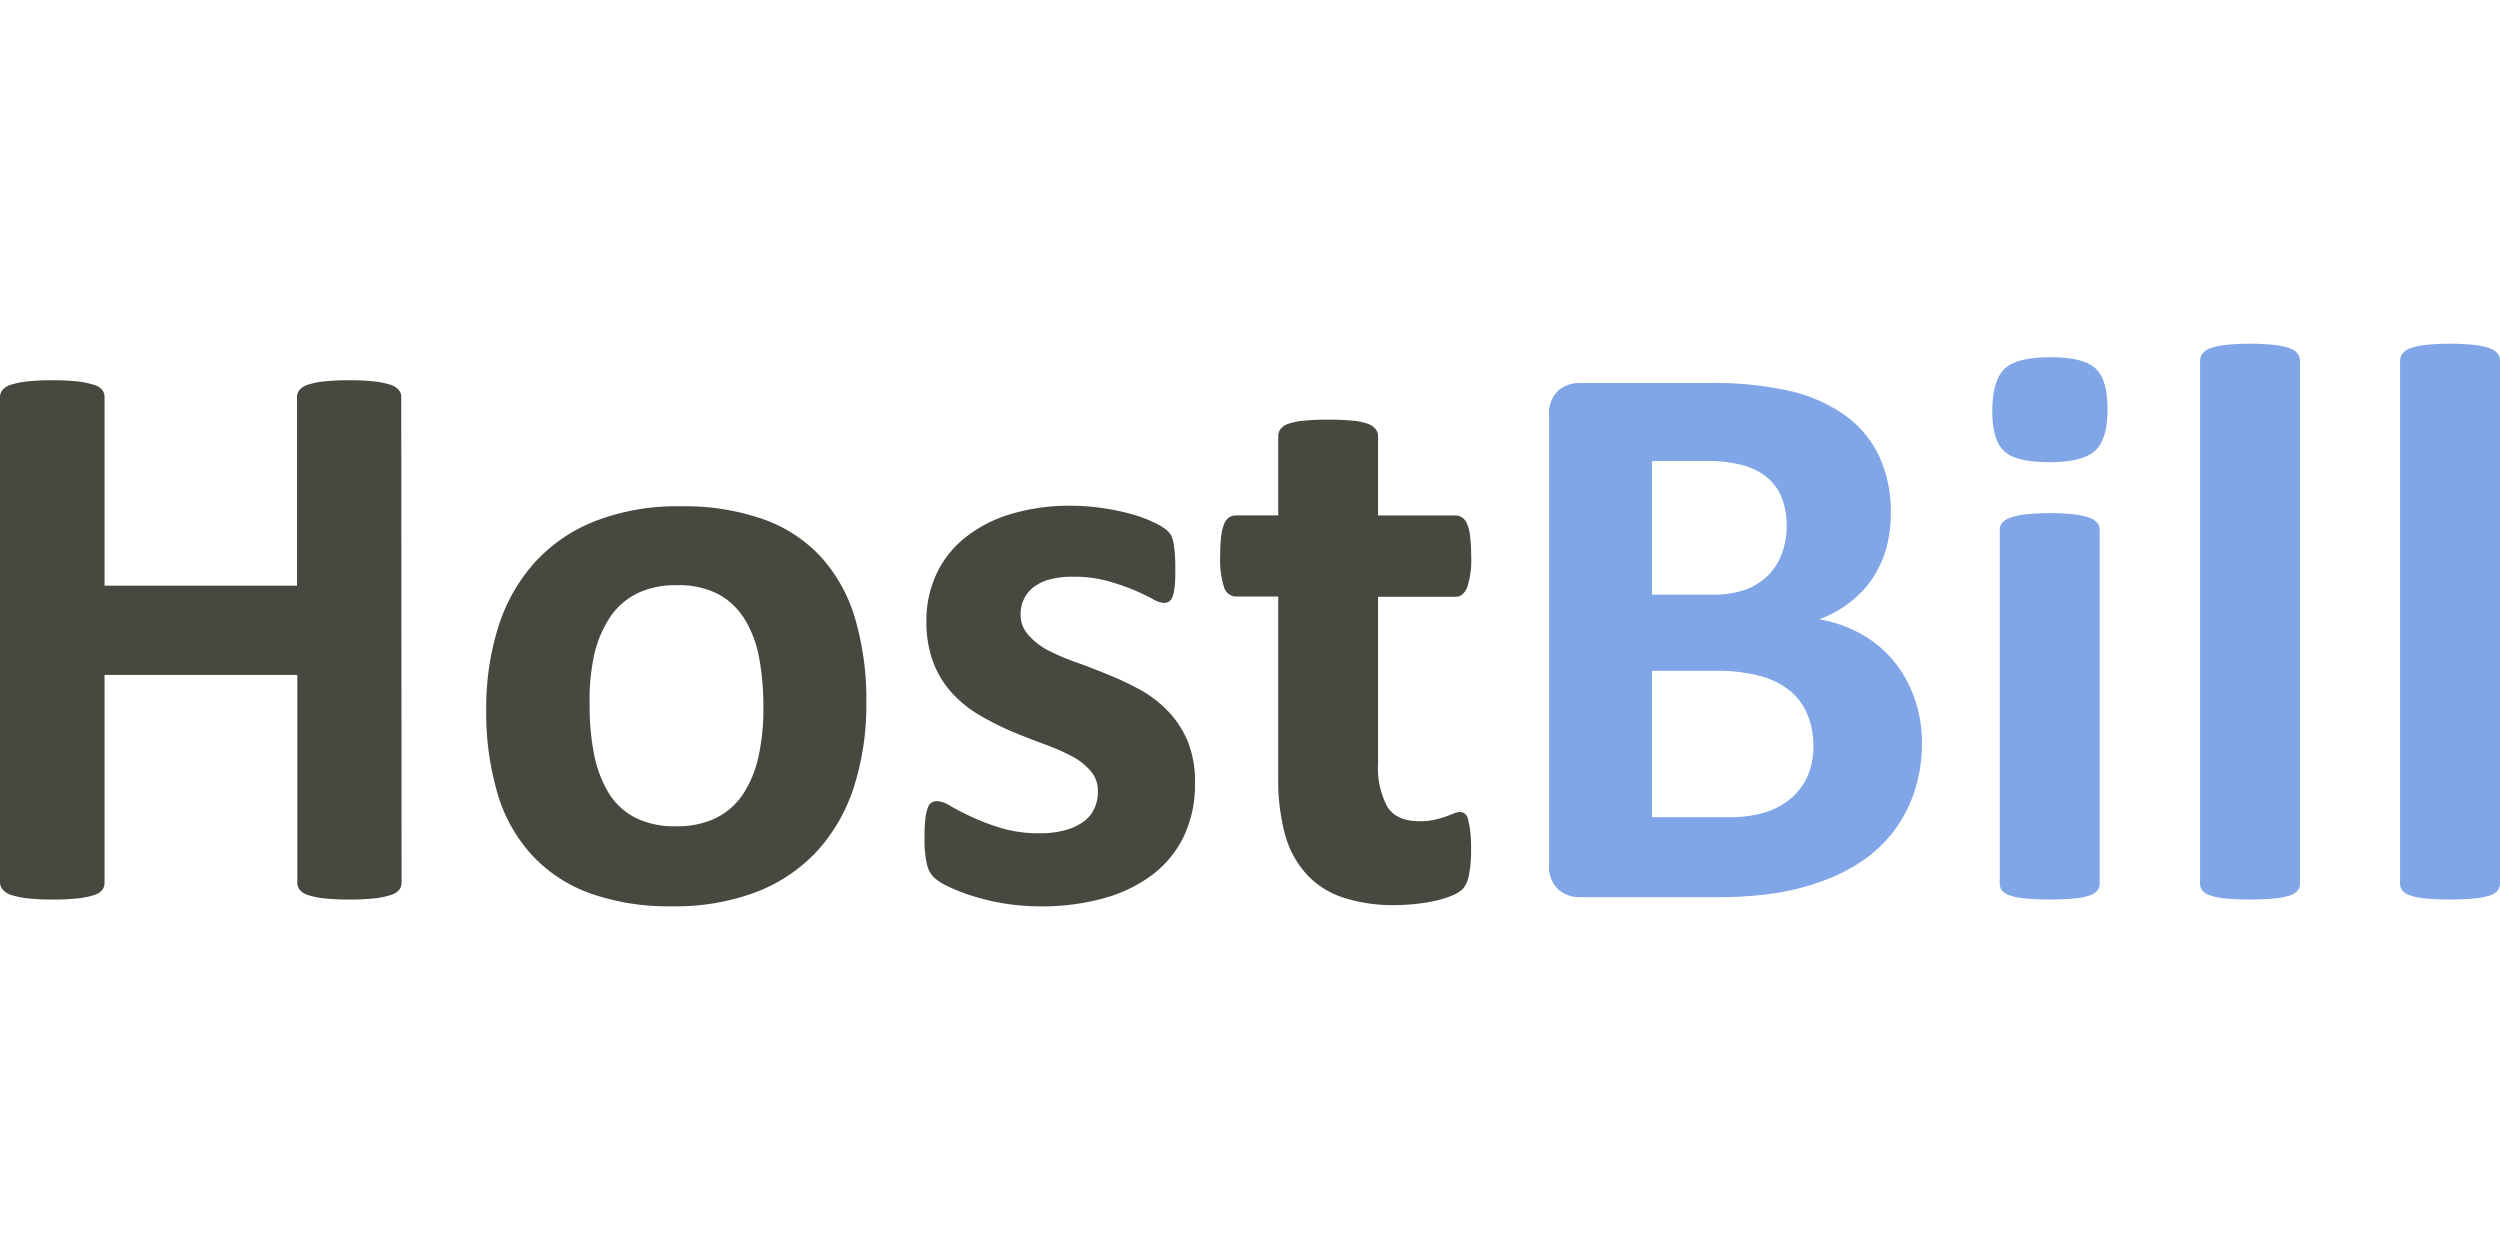
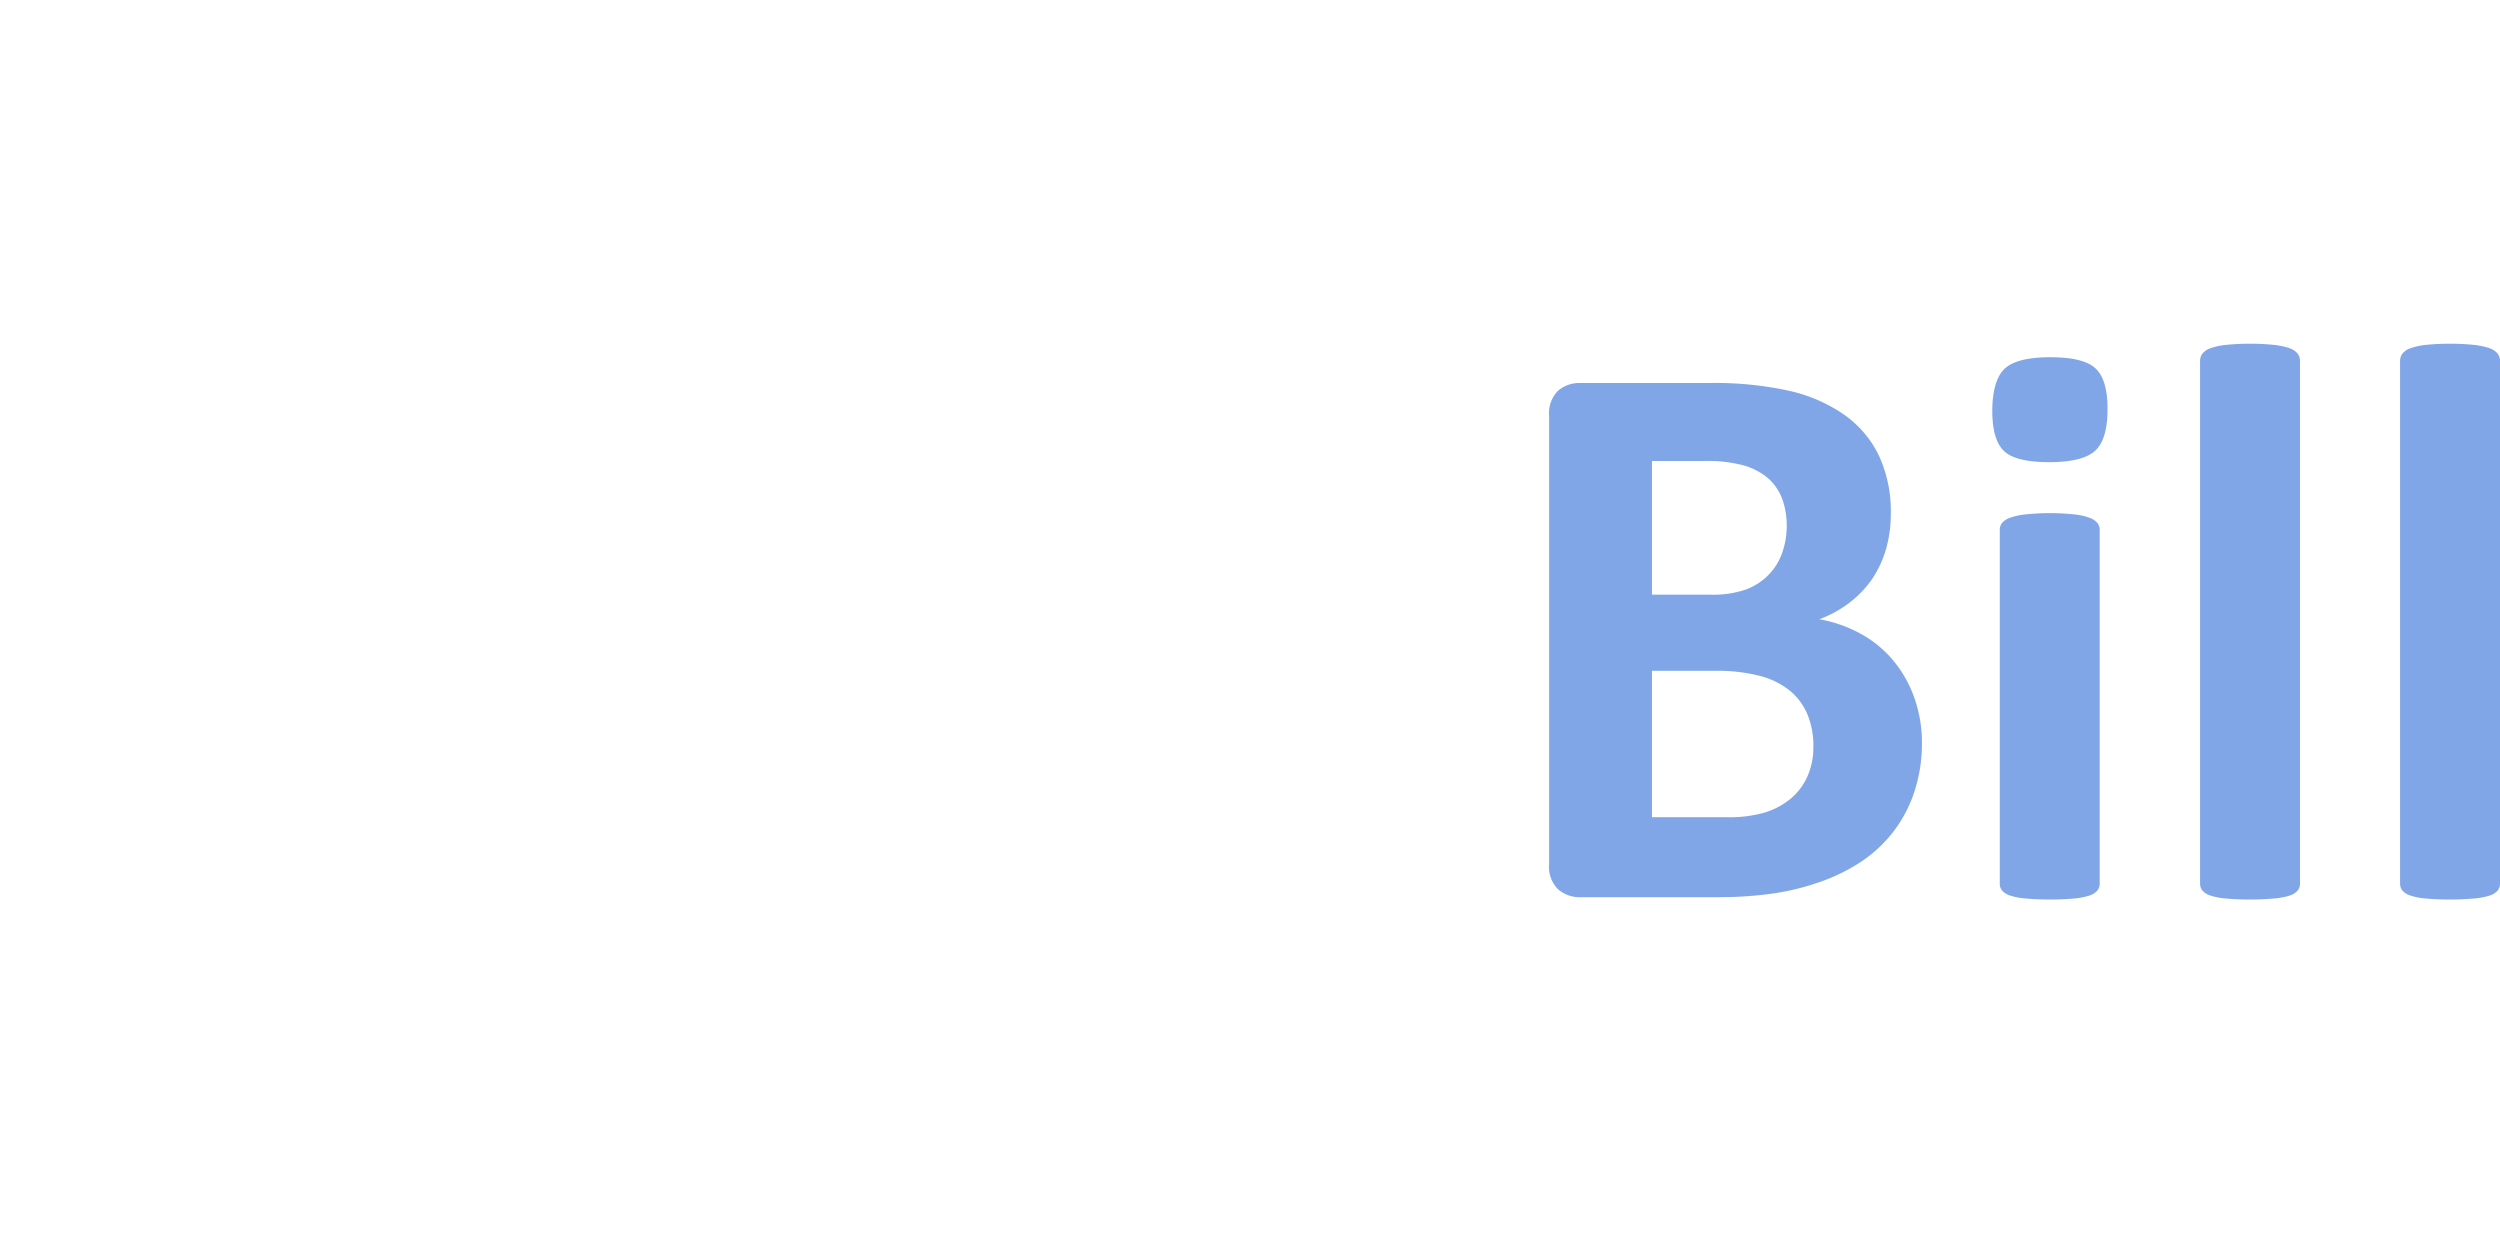
<svg xmlns="http://www.w3.org/2000/svg" width="300px" height="150px" viewBox="0 0 318 71.56">
  <defs>
    <style>.a{fill:#484740}.b{fill:#80a6e8}</style>
  </defs>
-   <path d="M51.08 68.58a1.42 1.42 0 0 1-.33.91 2.23 2.23 0 0 1-1.09.65 10.28 10.28 0 0 1-2 .41 27.93 27.93 0 0 1-3.19.15 29.16 29.16 0 0 1-3.26-.15 9.83 9.83 0 0 1-2-.41 2.22 2.22 0 0 1-1.06-.65 1.42 1.42 0 0 1-.33-.91V42.13H13.3V68.58a1.51 1.51 0 0 1-.3.91 2.08 2.08 0 0 1-1.06.65 10.57 10.57 0 0 1-2 .41 28.33 28.33 0 0 1-3.23.15 28.63 28.63 0 0 1-3.22-.15 10.21 10.21 0 0 1-2-.41 2.23 2.23 0 0 1-1.09-.65A1.42 1.42 0 0 1 0 68.58V6.78a1.4 1.4 0 0 1 .33-.91 2.31 2.31 0 0 1 1.09-.66 11 11 0 0 1 2-.41 28.63 28.63 0 0 1 3.22-.15 28.33 28.33 0 0 1 3.23.15 11.39 11.39 0 0 1 2 .41A2.15 2.15 0 0 1 13 5.87a1.48 1.48 0 0 1 .3.91v24H37.78v-24a1.4 1.4 0 0 1 .33-.91 2.3 2.3 0 0 1 1.06-.66 10.55 10.55 0 0 1 2-.41 29.16 29.16 0 0 1 3.26-.15 27.93 27.93 0 0 1 3.19.15 11.07 11.07 0 0 1 2 .41 2.31 2.31 0 0 1 1.09.66 1.4 1.4 0 0 1 .33.91ZM110.2 45.67a34.54 34.54 0 0 1-1.52 10.52 22.31 22.31 0 0 1-4.6 8.19 20.57 20.57 0 0 1-7.74 5.31 29 29 0 0 1-10.87 1.87A29.87 29.87 0 0 1 75 69.89 18.76 18.76 0 0 1 67.62 65a19.91 19.91 0 0 1-4.35-7.84 36.26 36.26 0 0 1-1.42-10.62A34.16 34.16 0 0 1 63.39 36 22.27 22.27 0 0 1 68 27.84a20.55 20.55 0 0 1 7.71-5.28 28.79 28.79 0 0 1 10.85-1.88A30.26 30.26 0 0 1 97.1 22.33a18.27 18.27 0 0 1 7.36 4.83A20 20 0 0 1 108.78 35 36.76 36.76 0 0 1 110.2 45.67Zm-13.1.5A33.44 33.44 0 0 0 96.57 40a14.42 14.42 0 0 0-1.8-4.88 9 9 0 0 0-3.36-3.24 10.86 10.86 0 0 0-5.28-1.16 11.21 11.21 0 0 0-5 1 9 9 0 0 0-3.49 3 14.59 14.59 0 0 0-2.05 4.8A27.49 27.49 0 0 0 75 46a31.82 31.82 0 0 0 .55 6.15 15.41 15.41 0 0 0 1.8 4.88 8.64 8.64 0 0 0 3.36 3.21 11 11 0 0 0 5.26 1.14 11.35 11.35 0 0 0 5-1 9 9 0 0 0 3.49-3 14 14 0 0 0 2-4.78A28 28 0 0 0 97.1 46.17ZM152 55.93a15.2 15.2 0 0 1-1.44 6.78 13.53 13.53 0 0 1-4.07 4.91 18.38 18.38 0 0 1-6.22 2.95 29.26 29.26 0 0 1-7.79 1 29.92 29.92 0 0 1-4.83-.38 28.52 28.52 0 0 1-4.12-1 21.48 21.48 0 0 1-3-1.19 7.32 7.32 0 0 1-1.77-1.14 3.58 3.58 0 0 1-.86-1.67 14 14 0 0 1-.3-3.36 21 21 0 0 1 .1-2.35 6 6 0 0 1 .31-1.42 1.27 1.27 0 0 1 .5-.7 1.47 1.47 0 0 1 .76-.18 3.75 3.75 0 0 1 1.64.63c.73.42 1.63.89 2.71 1.39a28.06 28.06 0 0 0 3.77 1.42 16.62 16.62 0 0 0 4.88.65 11.92 11.92 0 0 0 3.06-.35 7.44 7.44 0 0 0 2.32-1 4.19 4.19 0 0 0 1.49-1.67 5.09 5.09 0 0 0 .51-2.33 3.83 3.83 0 0 0-.94-2.6 8.26 8.26 0 0 0-2.47-1.9 28.09 28.09 0 0 0-3.49-1.51c-1.3-.48-2.63-1-4-1.57a36 36 0 0 1-4-2 15.43 15.43 0 0 1-3.49-2.73 12.33 12.33 0 0 1-2.48-3.9 14.43 14.43 0 0 1-.94-5.46 13.88 13.88 0 0 1 1.27-5.94 12.78 12.78 0 0 1 3.64-4.63 17 17 0 0 1 5.79-3 25.69 25.69 0 0 1 7.66-1.07 27.63 27.63 0 0 1 4.12.31 28.28 28.28 0 0 1 3.62.76 17.24 17.24 0 0 1 2.73 1 9.62 9.62 0 0 1 1.59.91 2.78 2.78 0 0 1 .69.76 3.47 3.47 0 0 1 .3.91c.07.36.13.79.18 1.32s.07 1.17.07 1.94 0 1.66-.07 2.23a5.56 5.56 0 0 1-.26 1.36 1.2 1.2 0 0 1-.48.69 1.35 1.35 0 0 1-.7.17 3.34 3.34 0 0 1-1.42-.53q-1-.53-2.4-1.14a28.81 28.81 0 0 0-3.34-1.13 15.87 15.87 0 0 0-4.32-.53 11 11 0 0 0-3 .35 5.72 5.72 0 0 0-2.07 1 4.28 4.28 0 0 0-1.22 1.54 4.53 4.53 0 0 0-.4 1.9 3.77 3.77 0 0 0 1 2.63A8.72 8.72 0 0 0 133.31 39a28 28 0 0 0 3.56 1.52c1.34.47 2.68 1 4 1.54A38.47 38.47 0 0 1 145 44a15.12 15.12 0 0 1 3.56 2.73 12.54 12.54 0 0 1 2.53 3.87A13.53 13.53 0 0 1 152 55.93ZM187.12 64.23a16.23 16.23 0 0 1-.28 3.41 3.79 3.79 0 0 1-.73 1.67 4 4 0 0 1-1.34.86 13.46 13.46 0 0 1-2.08.66 22.36 22.36 0 0 1-2.58.43 26 26 0 0 1-2.8.15 20.24 20.24 0 0 1-6.58-1 10.93 10.93 0 0 1-4.6-3 12.32 12.32 0 0 1-2.68-5 26.7 26.7 0 0 1-.86-7.18V32.16h-5.41A1.61 1.61 0 0 1 155.71 31a11.32 11.32 0 0 1-.5-4 21.49 21.49 0 0 1 .12-2.48 6.16 6.16 0 0 1 .38-1.6 1.92 1.92 0 0 1 .63-.83 1.57 1.57 0 0 1 .89-.25h5.36V11.78a1.55 1.55 0 0 1 .28-.91 2.07 2.07 0 0 1 1-.68 8.16 8.16 0 0 1 2-.4 29.26 29.26 0 0 1 3.06-.13 29.64 29.64 0 0 1 3.11.13 7.67 7.67 0 0 1 1.95.4 2.29 2.29 0 0 1 1 .68 1.51 1.51 0 0 1 .3.91V21.85h9.82a1.54 1.54 0 0 1 .88.25 1.92 1.92 0 0 1 .63.83 5.78 5.78 0 0 1 .38 1.6 19.23 19.23 0 0 1 .13 2.48 11 11 0 0 1-.51 4c-.34.79-.82 1.18-1.46 1.18h-9.87V53.35a10.48 10.48 0 0 0 1.17 5.54c.77 1.23 2.15 1.85 4.14 1.85a8.47 8.47 0 0 0 1.83-.18 13.36 13.36 0 0 0 1.44-.4l1.06-.41a2 2 0 0 1 .78-.18 1 1 0 0 1 .58.18 1.16 1.16 0 0 1 .43.71A10.2 10.2 0 0 1 187 61.9 16.51 16.51 0 0 1 187.12 64.23Z" class="a" />
  <path d="M244.47 50.77a19.66 19.66 0 0 1-1 6.33 17 17 0 0 1-2.66 5 17.15 17.15 0 0 1-4 3.74 23.28 23.28 0 0 1-5.19 2.58 31.58 31.58 0 0 1-6 1.5 48.71 48.71 0 0 1-7.16.48H201a4.12 4.12 0 0 1-2.81-1 4 4 0 0 1-1.14-3.21v-57a4 4 0 0 1 1.14-3.21A4.12 4.12 0 0 1 201 5h16.43a43.64 43.64 0 0 1 10.19 1 19.87 19.87 0 0 1 7 3.06 13.54 13.54 0 0 1 4.38 5.18 16.79 16.79 0 0 1 1.51 7.38 16.22 16.22 0 0 1-.6 4.48 13.76 13.76 0 0 1-1.77 3.82 13.24 13.24 0 0 1-2.86 3 14.46 14.46 0 0 1-3.87 2.13 16.85 16.85 0 0 1 5.13 1.77 14.44 14.44 0 0 1 4.1 3.26 15.32 15.32 0 0 1 2.76 4.68A17 17 0 0 1 244.47 50.77Zm-17.2-27.56a9.88 9.88 0 0 0-.6-3.54 6.55 6.55 0 0 0-1.82-2.6 8.37 8.37 0 0 0-3.06-1.59 17.36 17.36 0 0 0-4.93-.56h-6.73v17h7.43a12.83 12.83 0 0 0 4.6-.68A8 8 0 0 0 225 29.36a7.56 7.56 0 0 0 1.7-2.78A10.22 10.22 0 0 0 227.27 23.21Zm3.39 28a10.29 10.29 0 0 0-.76-4.07 7.76 7.76 0 0 0-2.22-3 10.31 10.31 0 0 0-3.75-1.87 21.7 21.7 0 0 0-5.91-.66h-7.89V60.23h9.61a16.15 16.15 0 0 0 4.68-.58 9.5 9.5 0 0 0 3.28-1.72 7.94 7.94 0 0 0 2.18-2.83A9.16 9.16 0 0 0 230.66 51.23ZM268.08 8.29q0 3.86-1.56 5.31t-5.82 1.47c-2.86 0-4.8-.47-5.79-1.42s-1.49-2.64-1.49-5.1.51-4.34 1.54-5.34 3-1.49 5.84-1.49 4.76.48 5.77 1.44S268.08 5.83 268.08 8.29Zm-1 60.39a1.38 1.38 0 0 1-.3.88 2.18 2.18 0 0 1-1 .63 8.61 8.61 0 0 1-1.94.38 36.67 36.67 0 0 1-6.17 0 8.72 8.72 0 0 1-2-.38 2.23 2.23 0 0 1-1-.63 1.38 1.38 0 0 1-.3-.88v-45a1.41 1.41 0 0 1 .3-.89 2.42 2.42 0 0 1 1-.65 8.4 8.4 0 0 1 2-.43 29.82 29.82 0 0 1 6.17 0 8.3 8.3 0 0 1 1.94.43 2.36 2.36 0 0 1 1 .65 1.41 1.41 0 0 1 .3.89ZM292.56 68.68a1.38 1.38 0 0 1-.3.88 2.18 2.18 0 0 1-1 .63 8.72 8.72 0 0 1-2 .38 36.55 36.55 0 0 1-6.16 0 8.72 8.72 0 0 1-1.95-.38 2.18 2.18 0 0 1-1-.63 1.38 1.38 0 0 1-.3-.88V2.17a1.51 1.51 0 0 1 .3-.91 2.29 2.29 0 0 1 1-.68 9 9 0 0 1 1.95-.43 31.7 31.7 0 0 1 6.16 0 9 9 0 0 1 2 .43 2.29 2.29 0 0 1 1 .68 1.51 1.51 0 0 1 .3.91ZM318 68.68a1.38 1.38 0 0 1-.3.88 2.23 2.23 0 0 1-1 .63 8.72 8.72 0 0 1-2 .38 36.67 36.67 0 0 1-6.17 0 8.5 8.5 0 0 1-1.94-.38 2.18 2.18 0 0 1-1-.63 1.38 1.38 0 0 1-.3-.88V2.17a1.51 1.51 0 0 1 .3-.91 2.29 2.29 0 0 1 1-.68 8.72 8.72 0 0 1 1.94-.43 31.8 31.8 0 0 1 6.17 0 9 9 0 0 1 2 .43 2.35 2.35 0 0 1 1 .68 1.51 1.51 0 0 1 .3.91Z" class="b" />
</svg>